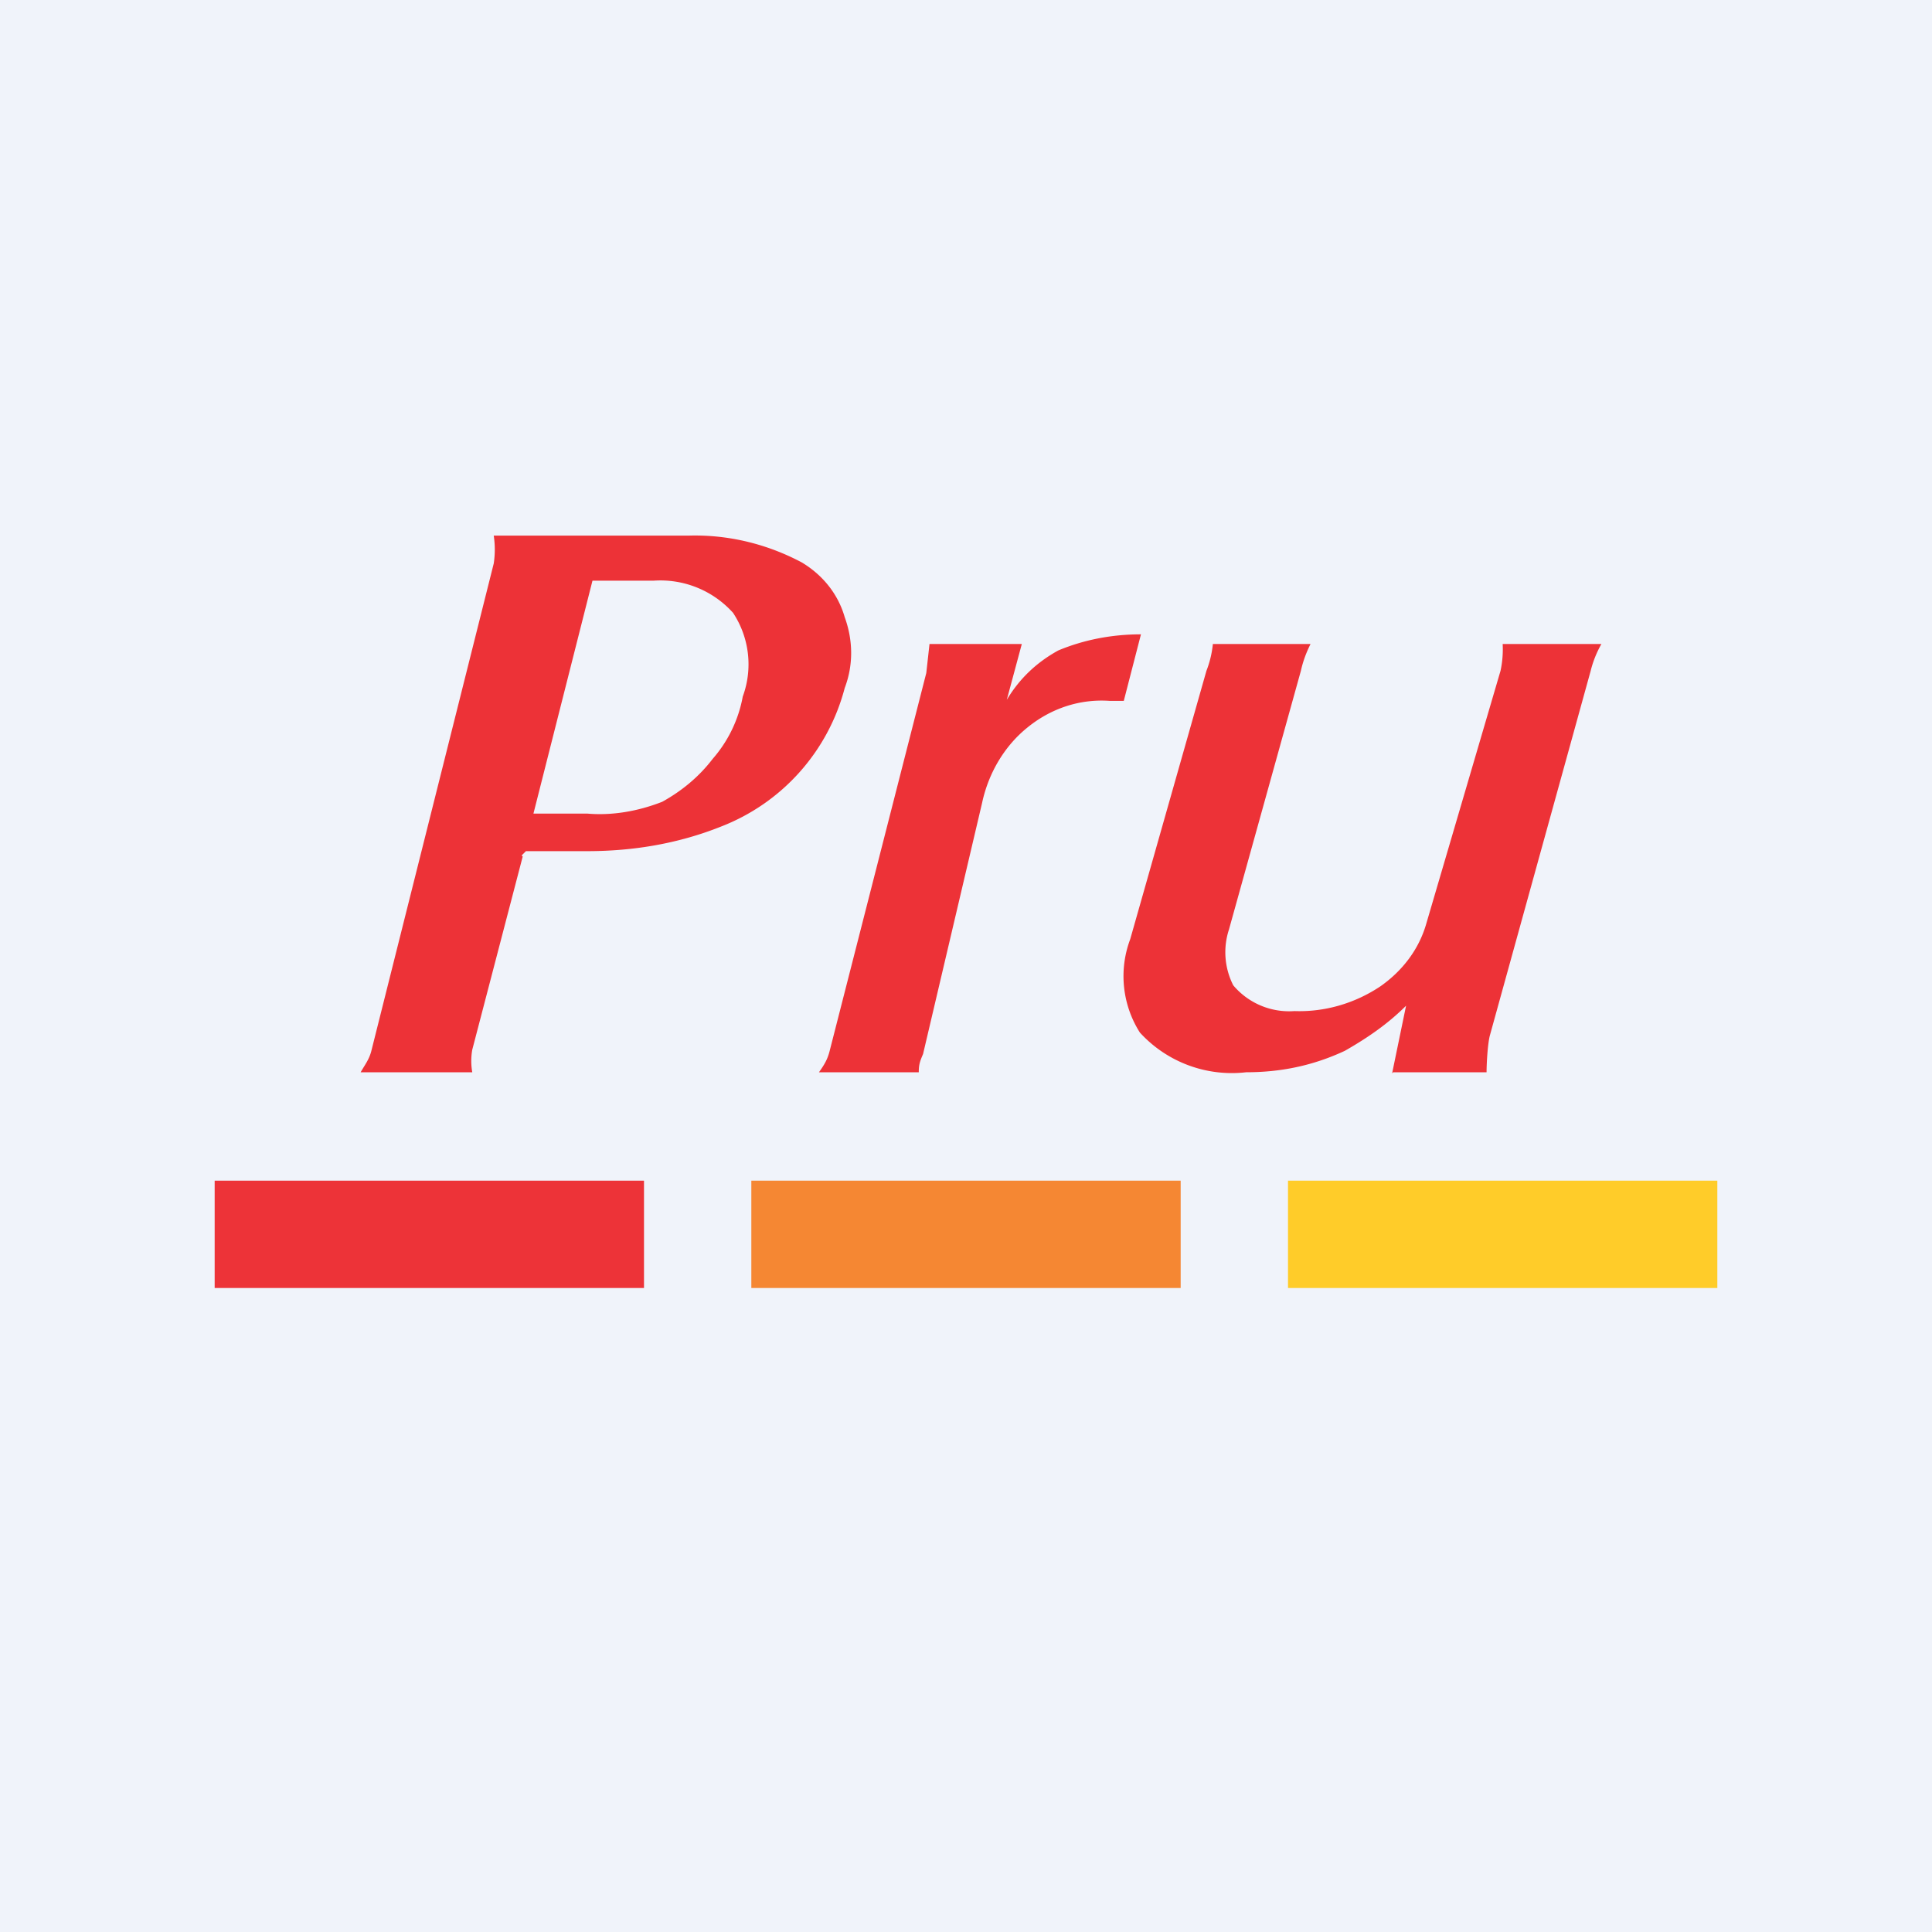
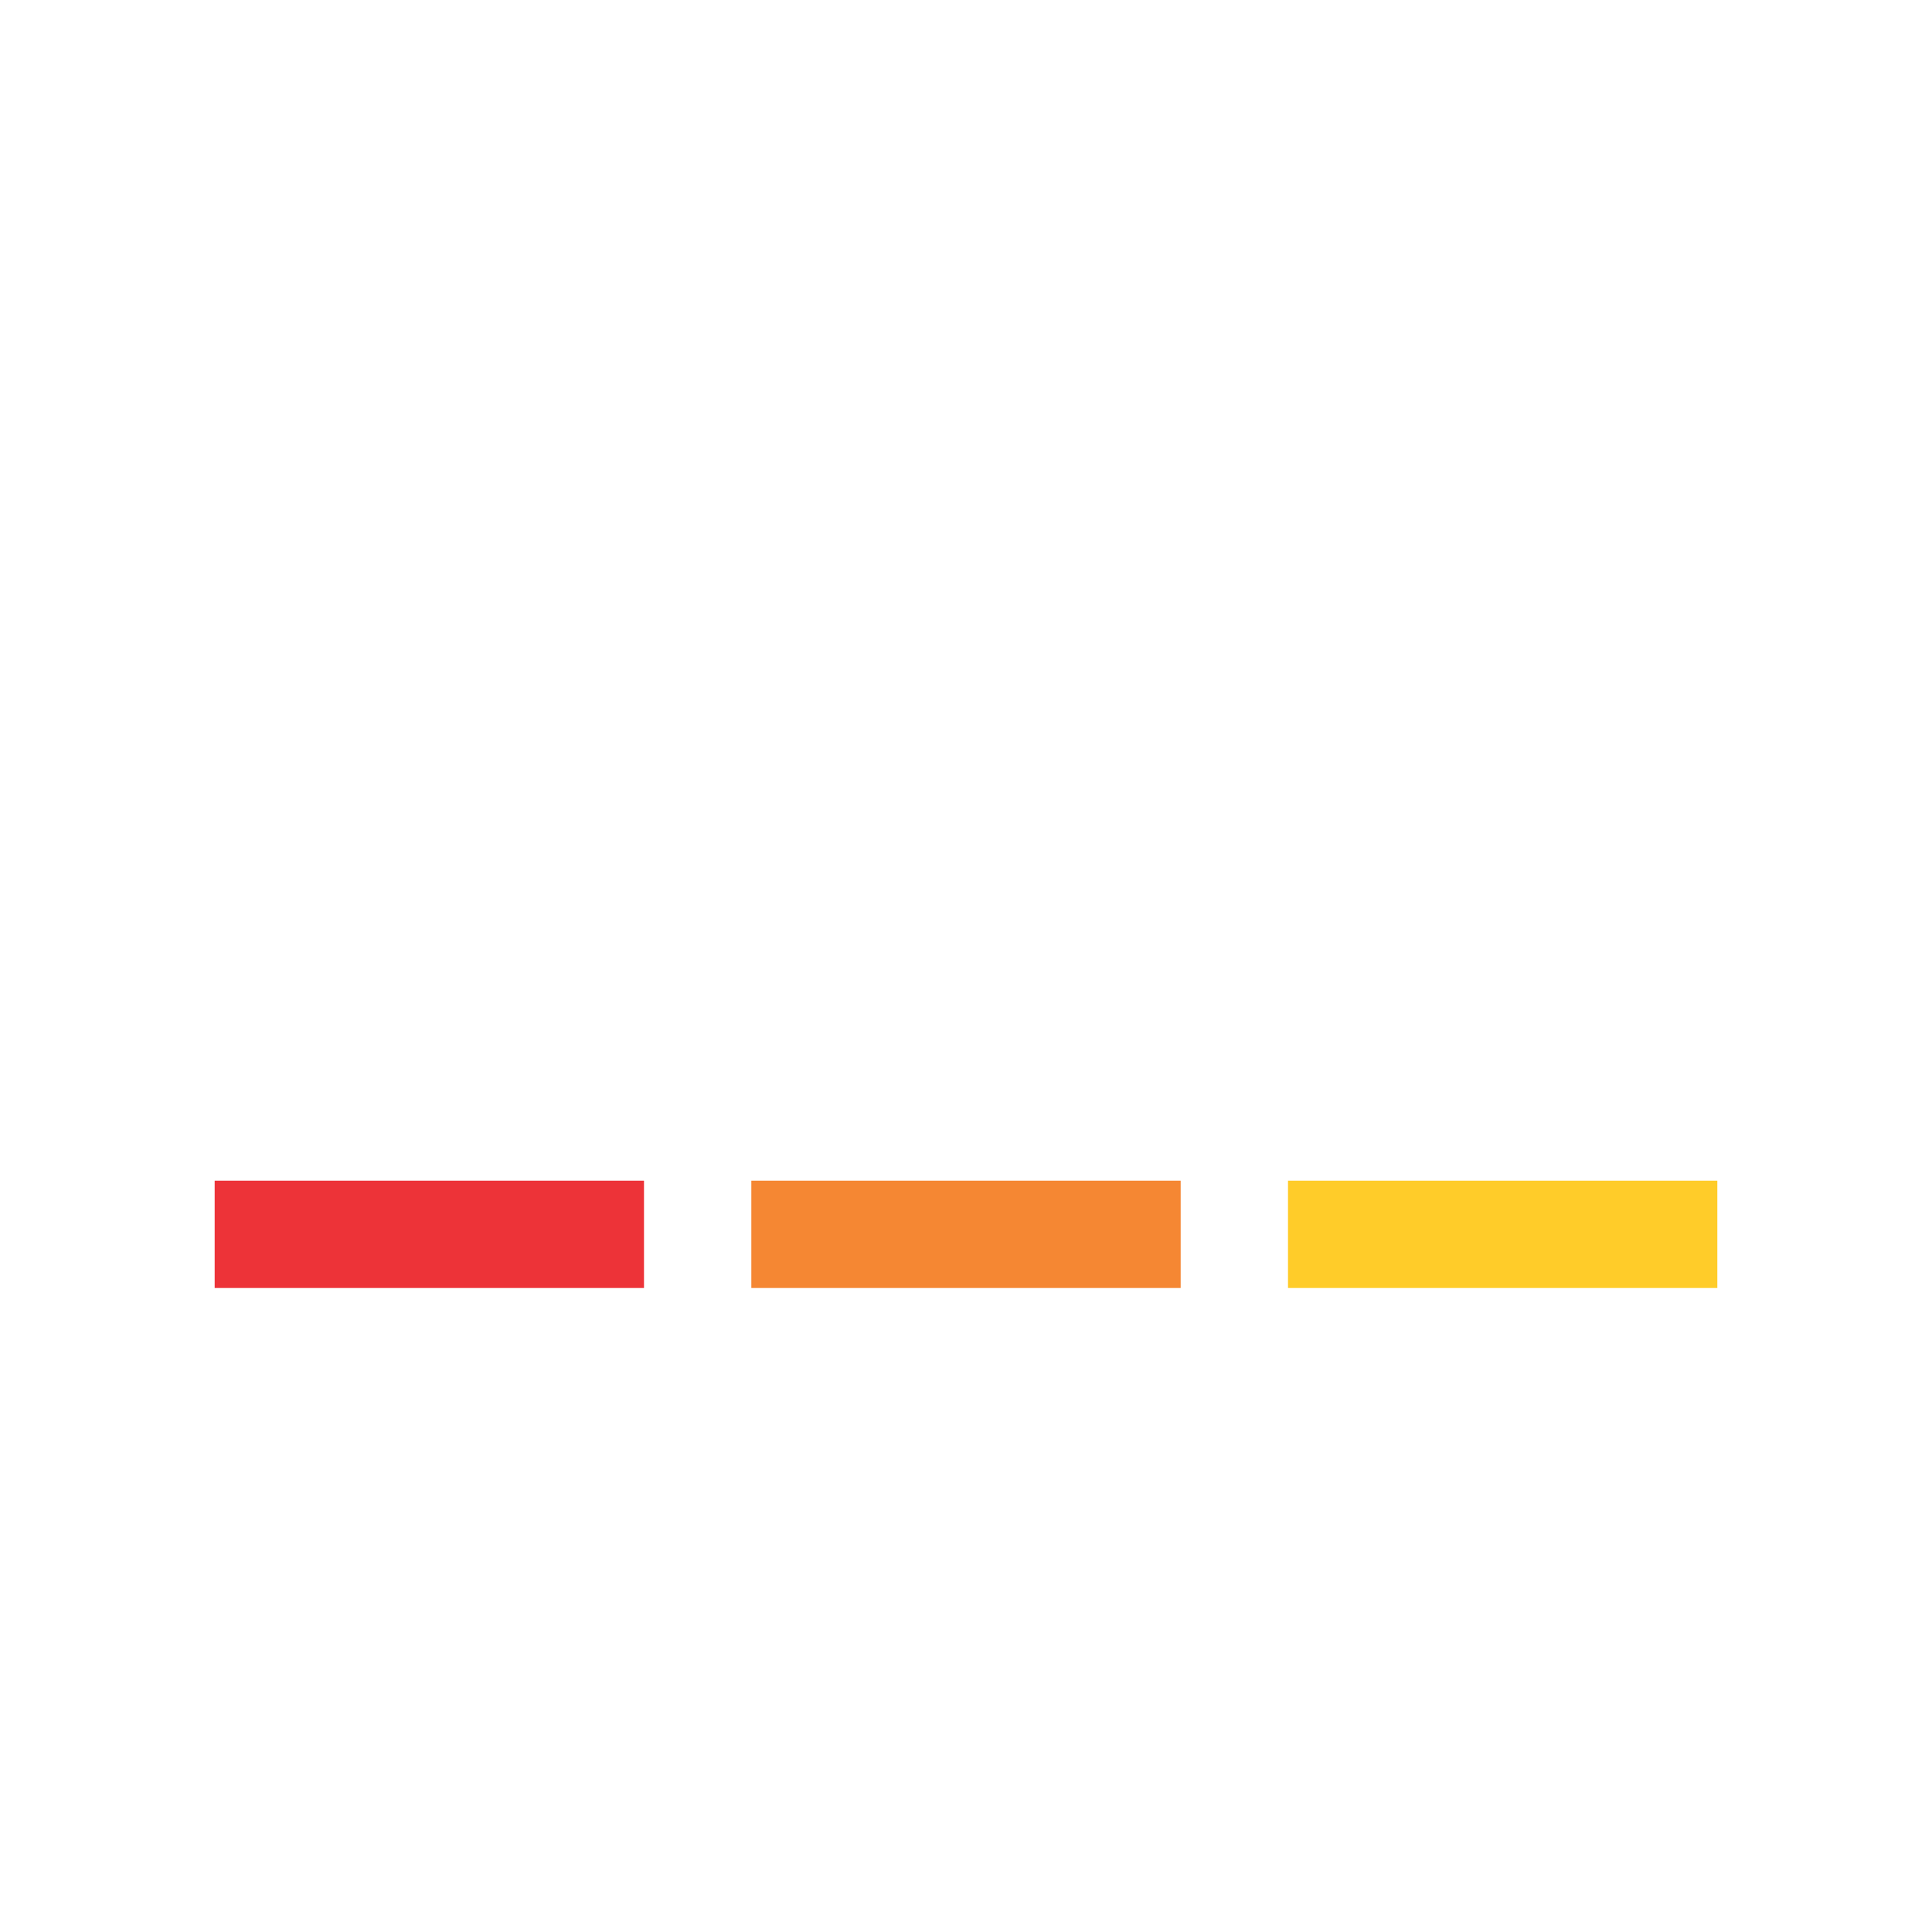
<svg xmlns="http://www.w3.org/2000/svg" width="18" height="18" viewBox="0 0 18 18">
-   <path fill="#F0F3FA" d="M0 0h18v18H0z" />
-   <path d="m4.87 7.98-.47 1.8a.6.6 0 0 0 0 .21H3.36c.04-.07.08-.12.1-.2L4.6 5.25a.86.86 0 0 0 0-.26h1.82c.37-.01.73.08 1.05.25.2.12.34.3.4.51.08.22.08.45 0 .66a1.9 1.9 0 0 1-1.15 1.29c-.4.16-.82.23-1.25.23h-.57l-.04.04Zm.1-.4h.5c.23.02.47-.02.7-.11.18-.1.34-.23.47-.4.14-.16.24-.36.28-.58a.87.87 0 0 0-.09-.78.91.91 0 0 0-.74-.3h-.57l-.55 2.17ZM8.64 6h.88l-.14.52c.12-.2.28-.35.48-.46.24-.1.5-.15.77-.15l-.16.62h-.13c-.28-.02-.55.07-.77.25-.21.17-.36.42-.42.7L8.6 9.82c-.03.07-.04.1-.04.17h-.93c.05-.07.08-.12.1-.2l.9-3.52.03-.27Zm4.33 4 .13-.63c-.17.17-.36.3-.57.42-.3.14-.6.2-.92.2a1.16 1.16 0 0 1-.99-.37.98.98 0 0 1-.09-.87l.71-2.5A.94.94 0 0 0 11.3 6h.91c-.04.08-.07.16-.09.25l-.67 2.41a.68.68 0 0 0 .04.52.68.68 0 0 0 .57.24c.28.01.56-.07.8-.23.2-.14.36-.34.43-.59l.69-2.35A.95.95 0 0 0 14 6h.92a.98.98 0 0 0-.1.25l-.94 3.4c-.02.08-.03.26-.03.34h-.87Z" fill="#ED3237" />
  <path d="M16 11v1h-4v-1h4Z" fill="#FFCC29" />
  <path d="M11 11v1H7v-1h4Z" fill="#F58733" />
  <path d="M6 11v1H2v-1h4Z" fill="#ED3338" />
</svg>